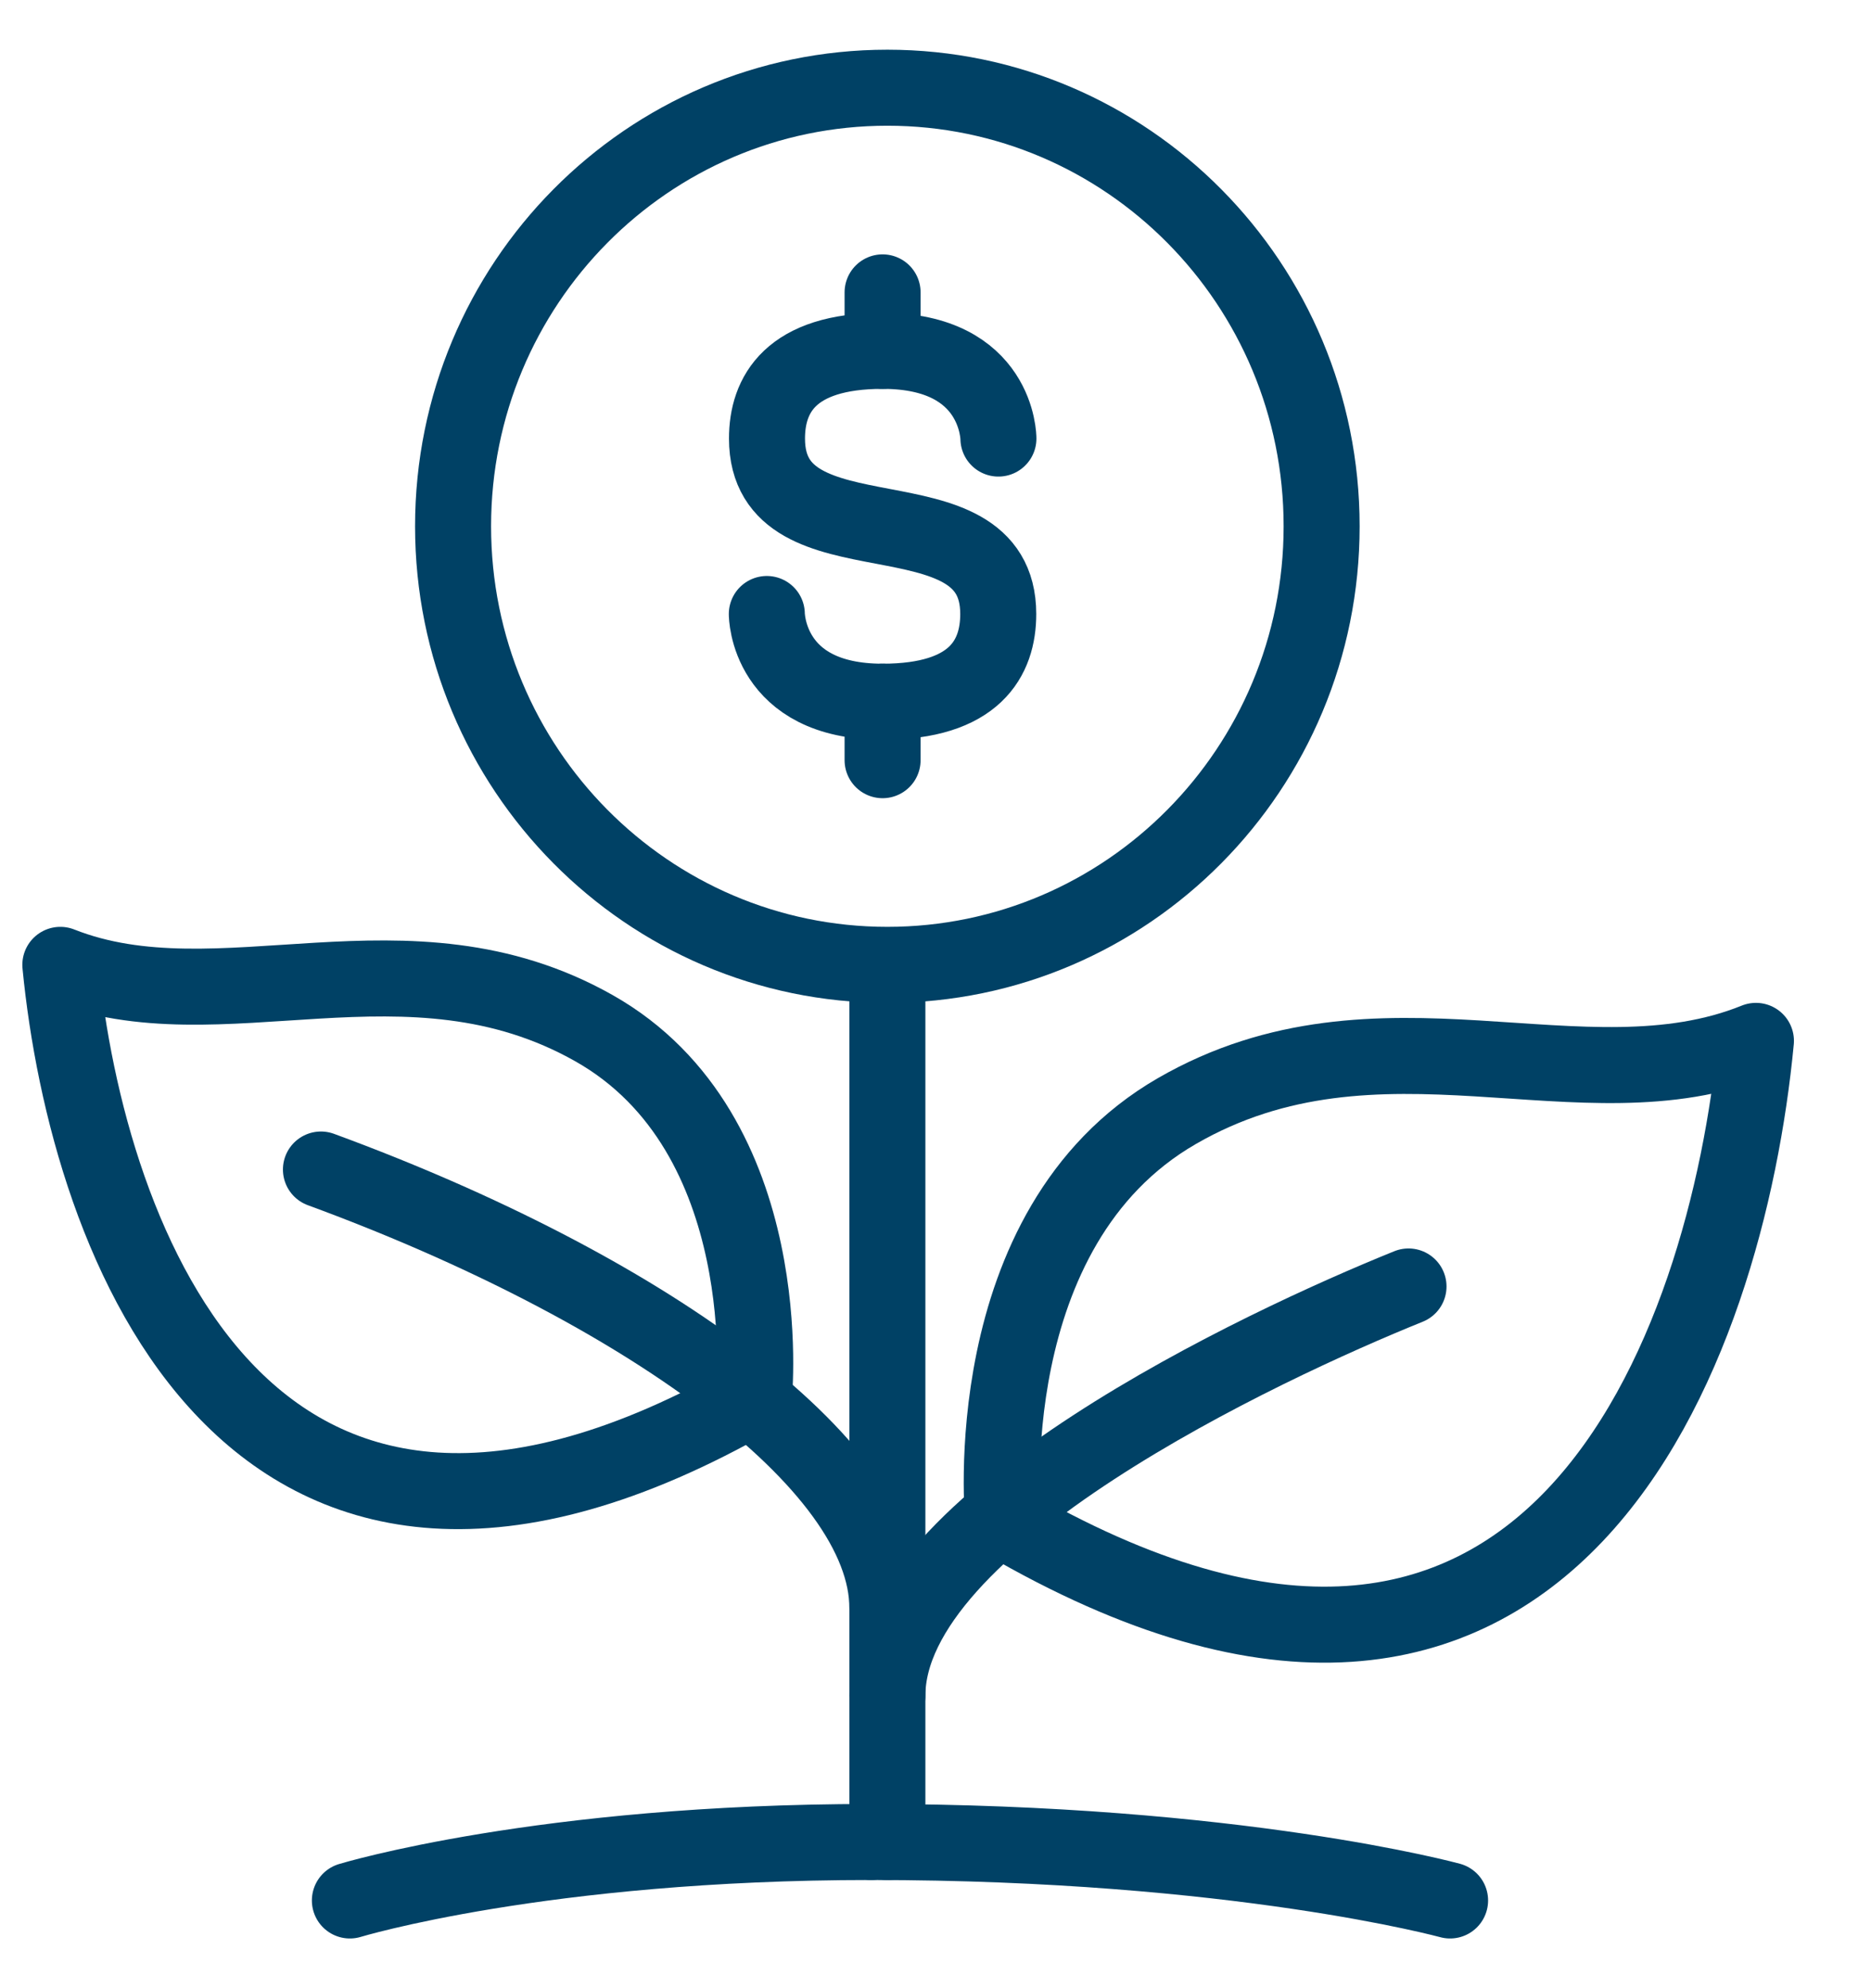
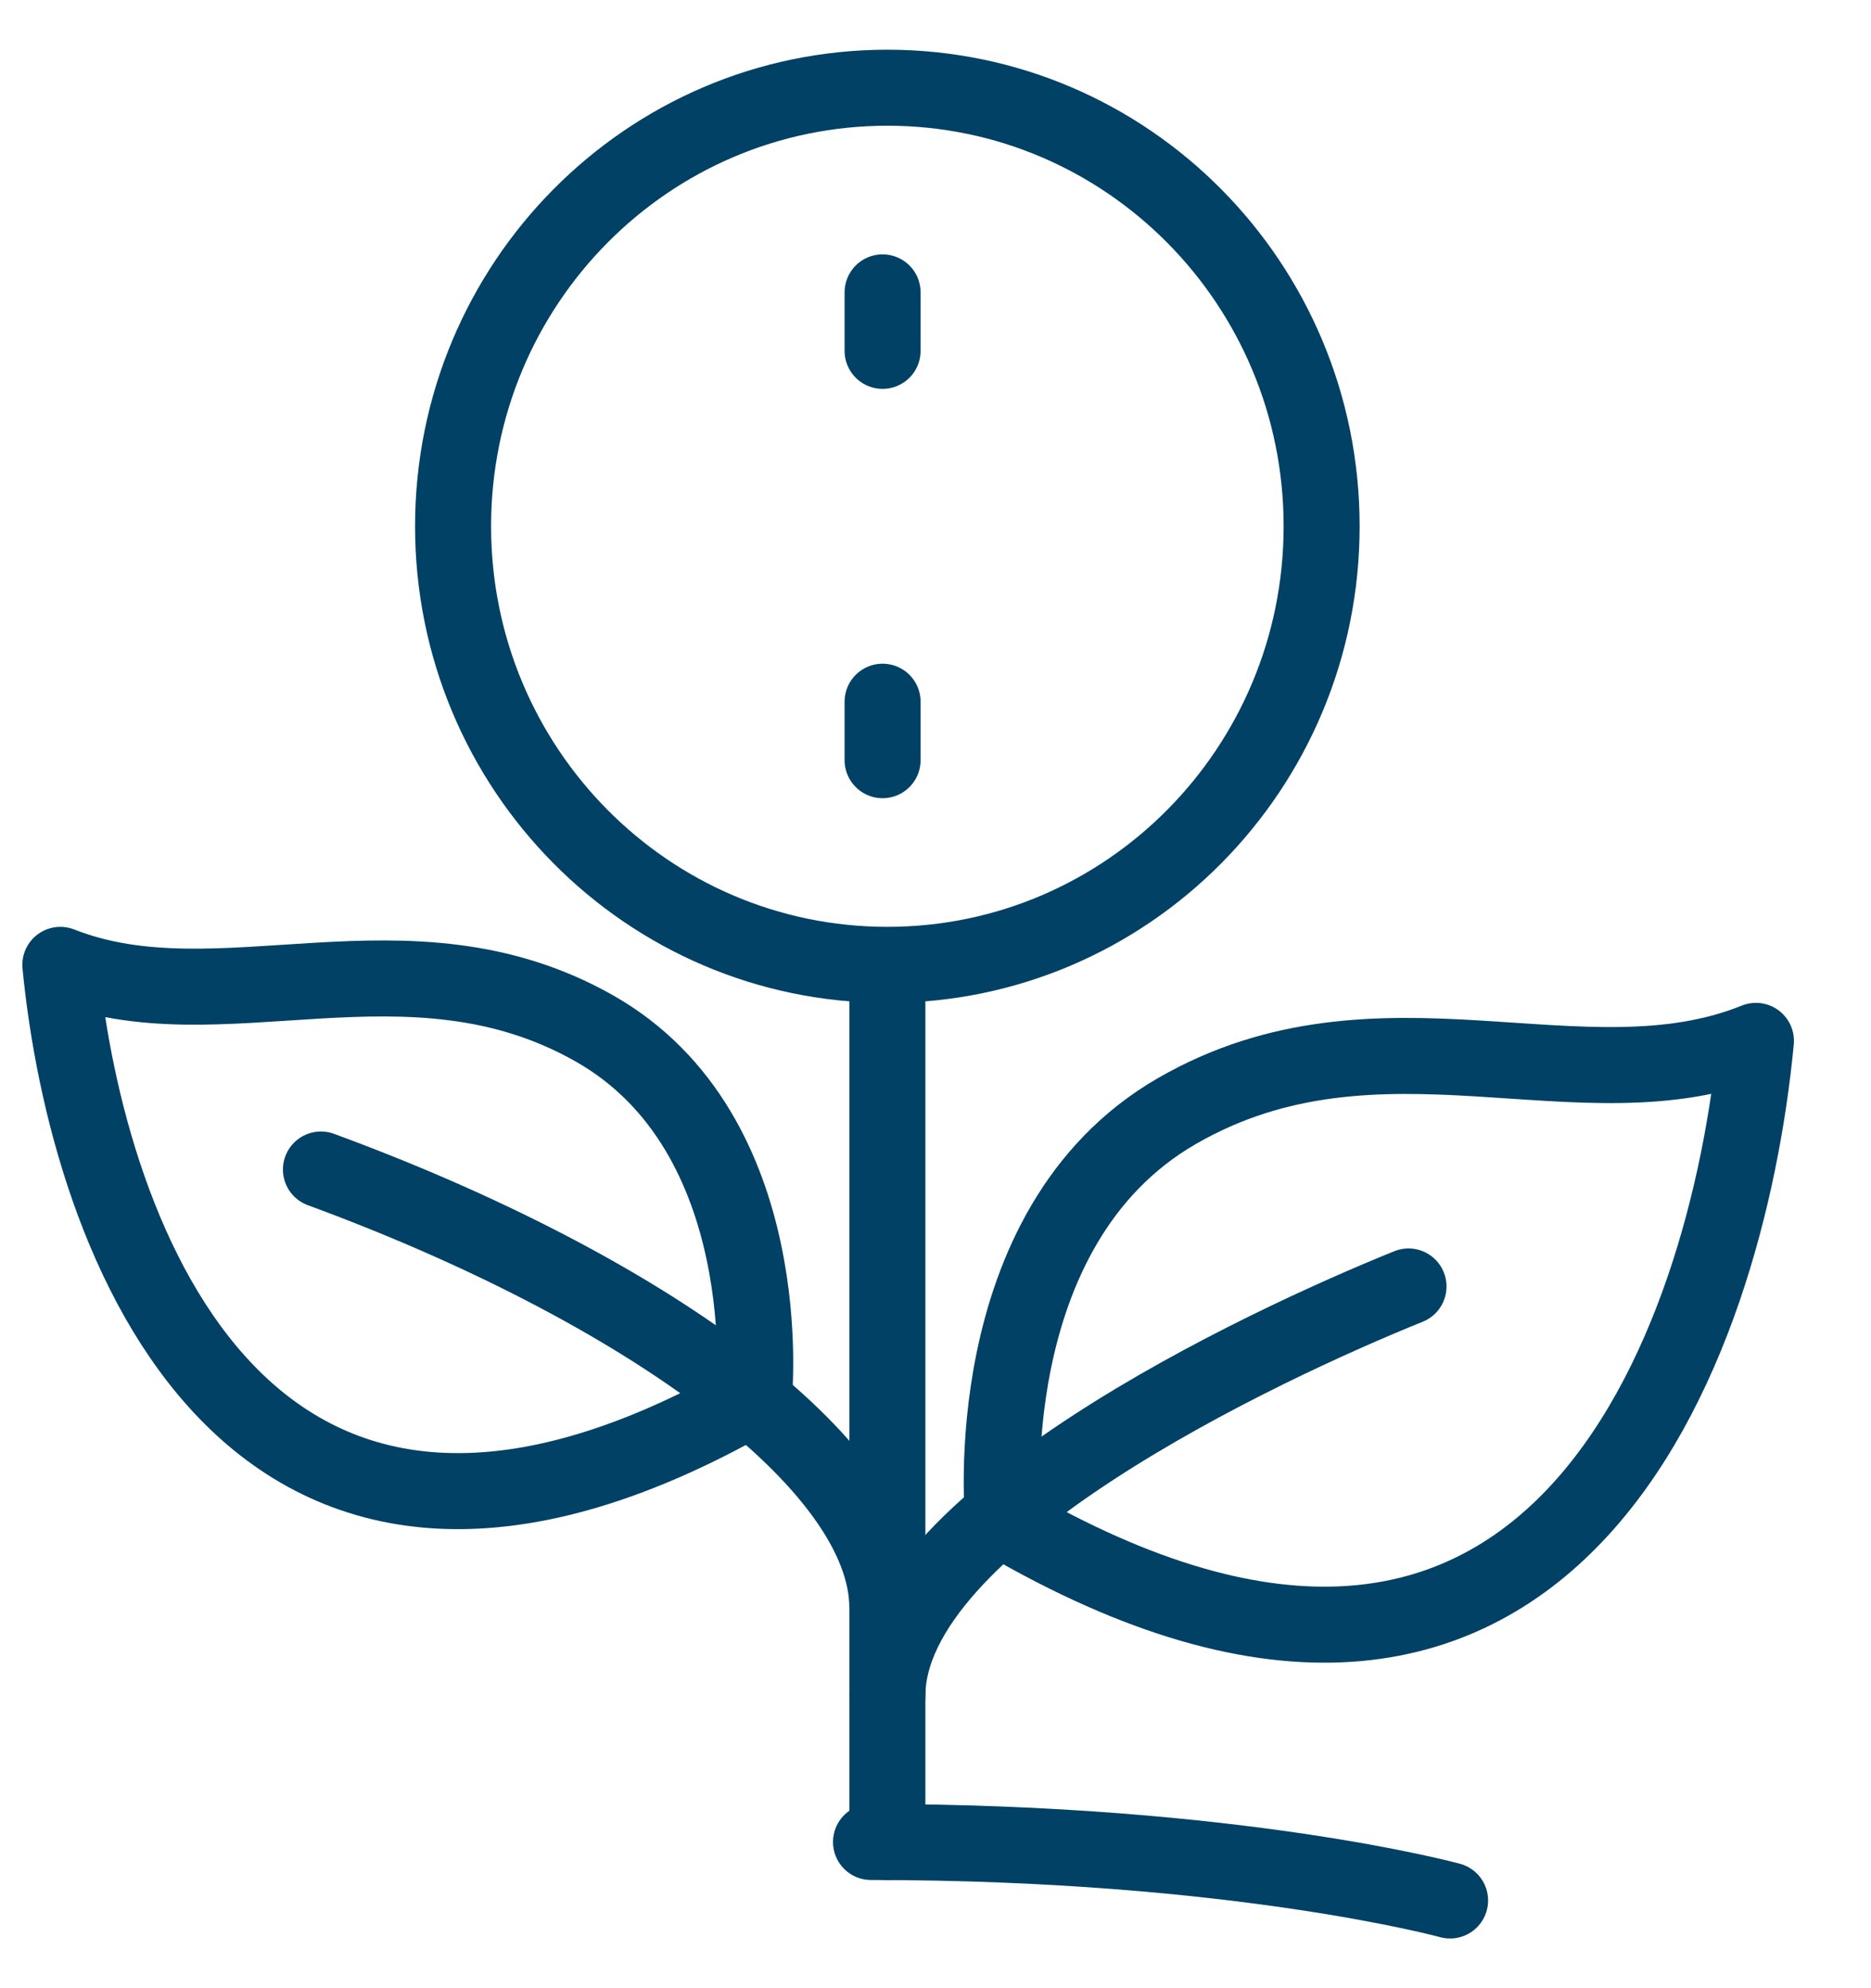
<svg xmlns="http://www.w3.org/2000/svg" width="32" height="34" viewBox="0 0 32 34" fill="none">
  <path d="M15.177 16.5C19.279 16.5 22.604 13.142 22.604 9C22.604 4.858 19.279 1.5 15.177 1.5C11.075 1.5 7.749 4.858 7.749 9C7.749 13.142 11.075 16.5 15.177 16.5Z" stroke="#004165" stroke-width="1.3" stroke-linecap="round" stroke-linejoin="round" />
-   <path d="M17.076 7.5C17.076 7.5 17.076 6 15.097 6C13.514 6 13.118 6.752 13.118 7.5C13.118 9.748 17.073 8.252 17.073 10.5C17.073 11.252 16.677 12 15.094 12C13.115 12 13.115 10.5 13.115 10.5" stroke="#004165" stroke-width="1.3" stroke-linecap="round" stroke-linejoin="round" />
  <path d="M15.095 6V5" stroke="#004165" stroke-width="1.3" stroke-linecap="round" stroke-linejoin="round" />
  <path d="M15.095 13V12" stroke="#004165" stroke-width="1.3" stroke-linecap="round" stroke-linejoin="round" />
-   <path d="M5.984 32.5C5.984 32.5 9.268 31.5 14.897 31.5" stroke="#004165" stroke-width="1.3" stroke-linecap="round" stroke-linejoin="round" />
  <path d="M24.801 32.5C24.801 32.5 21.152 31.5 14.897 31.5" stroke="#004165" stroke-width="1.3" stroke-linecap="round" stroke-linejoin="round" />
  <path d="M24.09 22C21.614 23 15.177 26 15.177 29" stroke="#004165" stroke-width="1.3" stroke-linecap="round" stroke-linejoin="round" />
  <path d="M15.177 17V31.5" stroke="#004165" stroke-width="1.3" stroke-linecap="round" stroke-linejoin="round" />
  <path d="M17.157 26C17.157 26 16.662 21 20.129 19C23.595 17 27.061 19 30.032 17.8C29.537 23 26.566 31.5 17.157 26Z" stroke="#004165" stroke-width="1.3" stroke-linecap="round" stroke-linejoin="round" />
  <path d="M12.894 23.892C12.894 23.892 13.35 19.385 10.157 17.582C6.963 15.779 3.77 17.582 1.032 16.5C1.488 21.188 4.226 28.85 12.894 23.892Z" stroke="#004165" stroke-width="1.3" stroke-linecap="round" stroke-linejoin="round" />
  <path d="M5.489 20C10.936 22 15.177 25 15.177 27.5" stroke="#004165" stroke-width="1.3" stroke-linecap="round" stroke-linejoin="round" />
</svg>